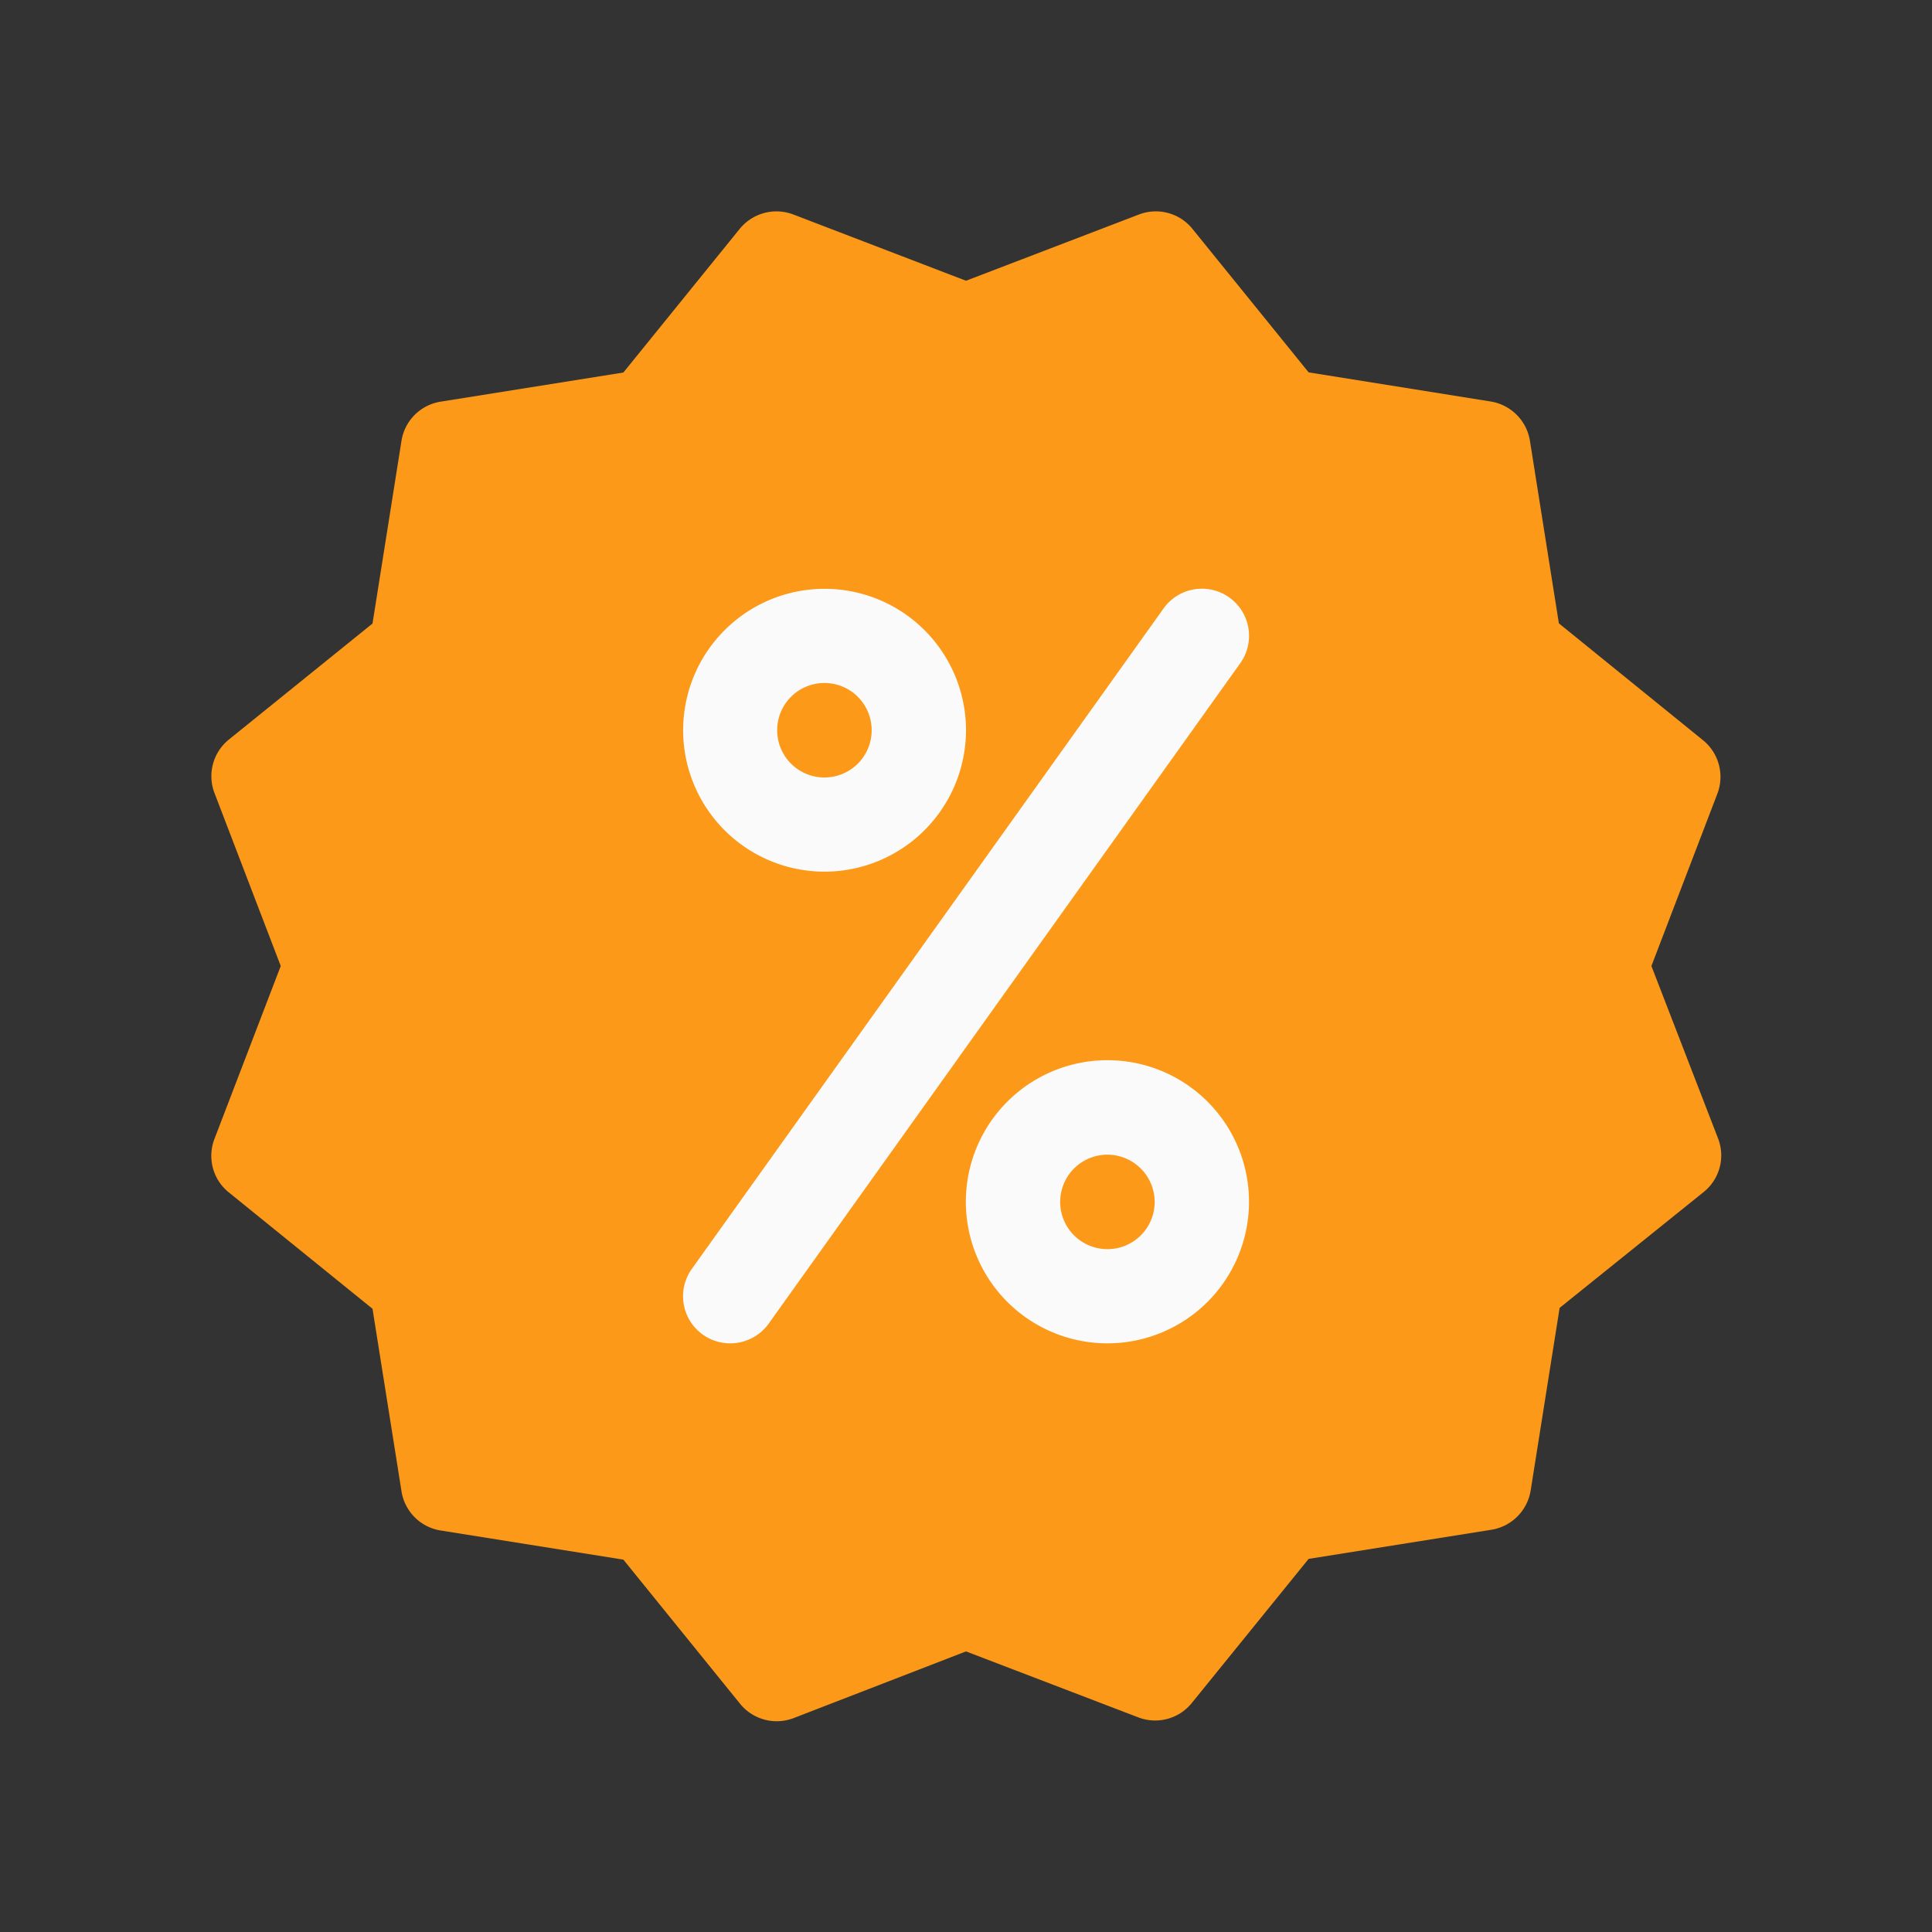
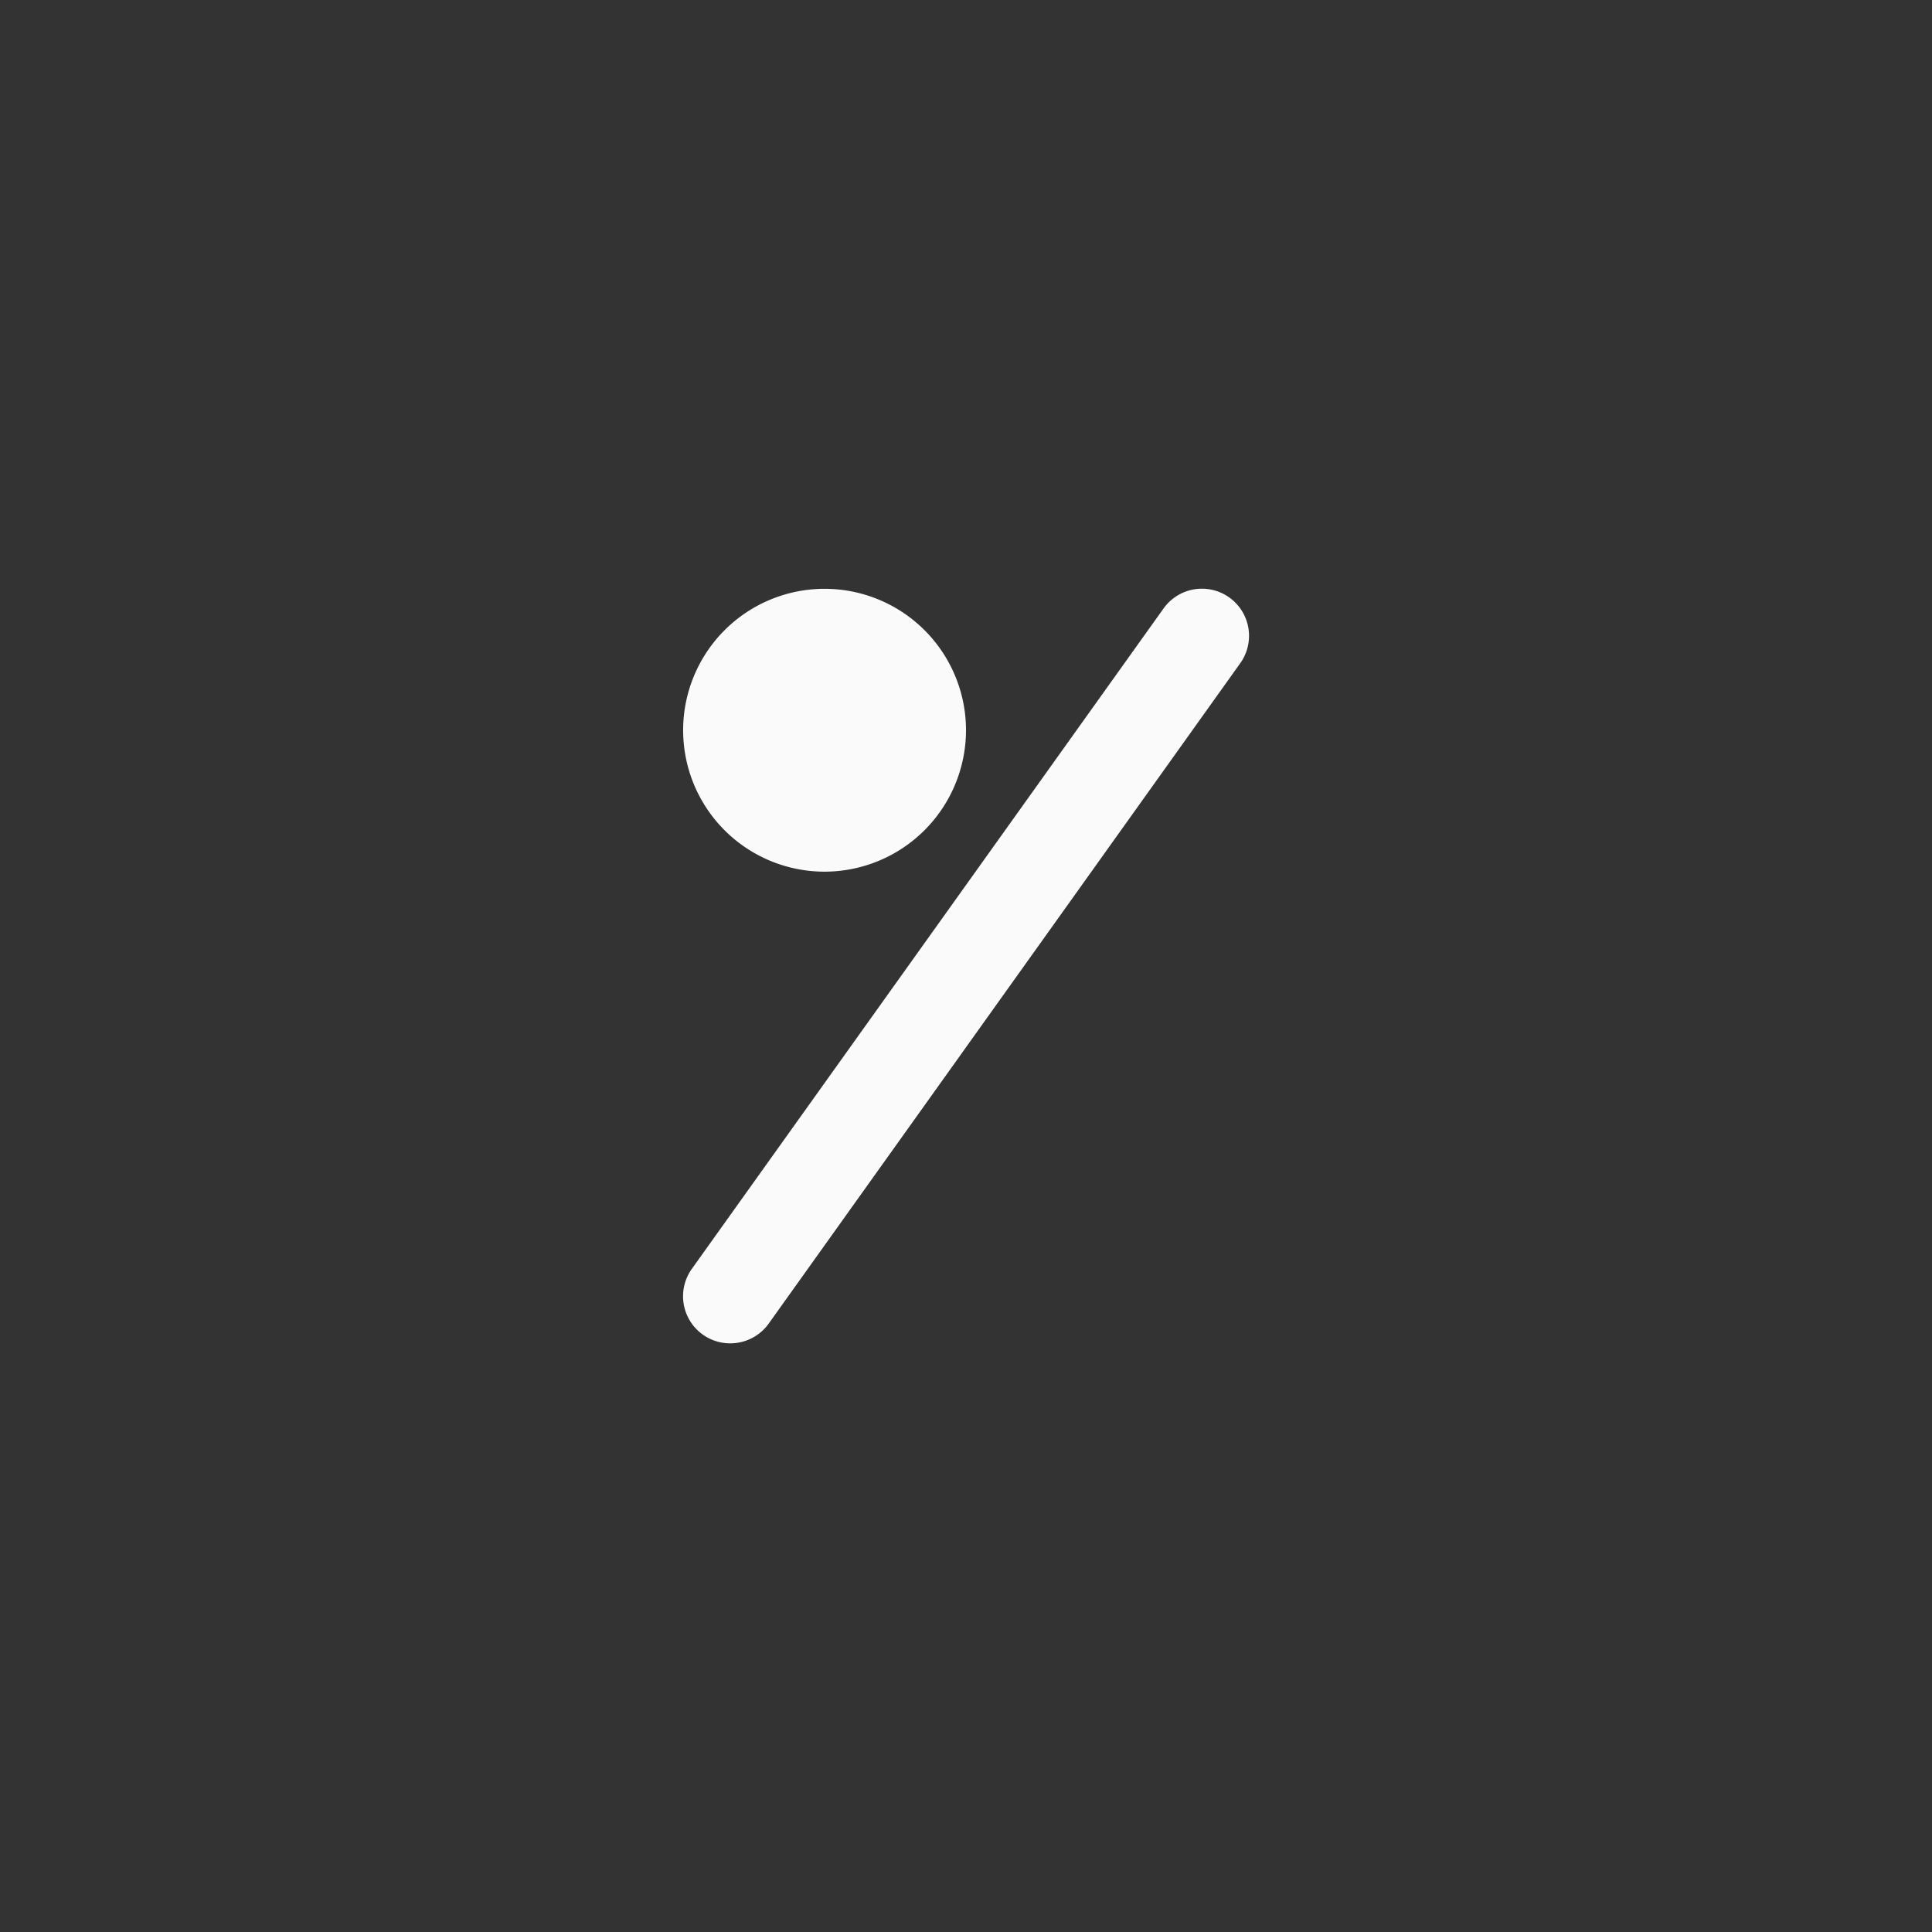
<svg xmlns="http://www.w3.org/2000/svg" id="Layer_1" data-name="Layer 1" viewBox="0 0 128 128">
  <rect x="0" y="0" width="128" height="128" fill="#333333" stroke="none" />
  <defs>
    <style>.cls-1{fill:#fc9918;}.cls-2{fill:#fafafa;}</style>
  </defs>
-   <path class="cls-1" d="M109.41,64l4.38-11.44a3.13,3.13,0,0,0-1-3.55l-9.51-7.71-1.92-12.11a3.14,3.14,0,0,0-2.6-2.59L86.7,24.67,79,15.16a3.12,3.12,0,0,0-3.54-.95L64,18.6,52.56,14.21a3.14,3.14,0,0,0-3.55.95L41.3,24.68,29.2,26.61a3.12,3.12,0,0,0-2.6,2.59L24.68,41.31,15.16,49a3.12,3.12,0,0,0-.95,3.54L18.6,64,14.21,75.45A3.11,3.11,0,0,0,15.16,79l9.52,7.71L26.6,98.8a3.12,3.12,0,0,0,2.6,2.6l12.1,1.93L49,112.84a3.13,3.13,0,0,0,3.55,1L64,109.41l11.44,4.38a3.12,3.12,0,0,0,3.55-1l7.71-9.51,12.11-1.93a3.14,3.14,0,0,0,2.6-2.6l1.92-12.1L112.84,79a3.11,3.11,0,0,0,1-3.54Z" />
-   <path class="cls-2" d="M54.63,57.75A9.37,9.37,0,1,1,64,48.38,9.38,9.38,0,0,1,54.63,57.75Zm0-12.5a3.13,3.13,0,1,0,3.12,3.13A3.13,3.13,0,0,0,54.63,45.25Z" />
-   <path class="cls-2" d="M73.38,89a9.38,9.38,0,1,1,9.37-9.37A9.38,9.38,0,0,1,73.38,89Zm0-12.5a3.13,3.13,0,1,0,3.12,3.13A3.14,3.14,0,0,0,73.38,76.5Z" />
+   <path class="cls-2" d="M54.63,57.75A9.37,9.37,0,1,1,64,48.38,9.38,9.38,0,0,1,54.63,57.75Zm0-12.5A3.13,3.13,0,0,0,54.63,45.25Z" />
  <path class="cls-2" d="M48.38,89a3.12,3.12,0,0,1-2.54-4.94L77.09,40.31a3.12,3.12,0,0,1,5.08,3.63L50.93,87.69A3.13,3.13,0,0,1,48.38,89Z" />
</svg>